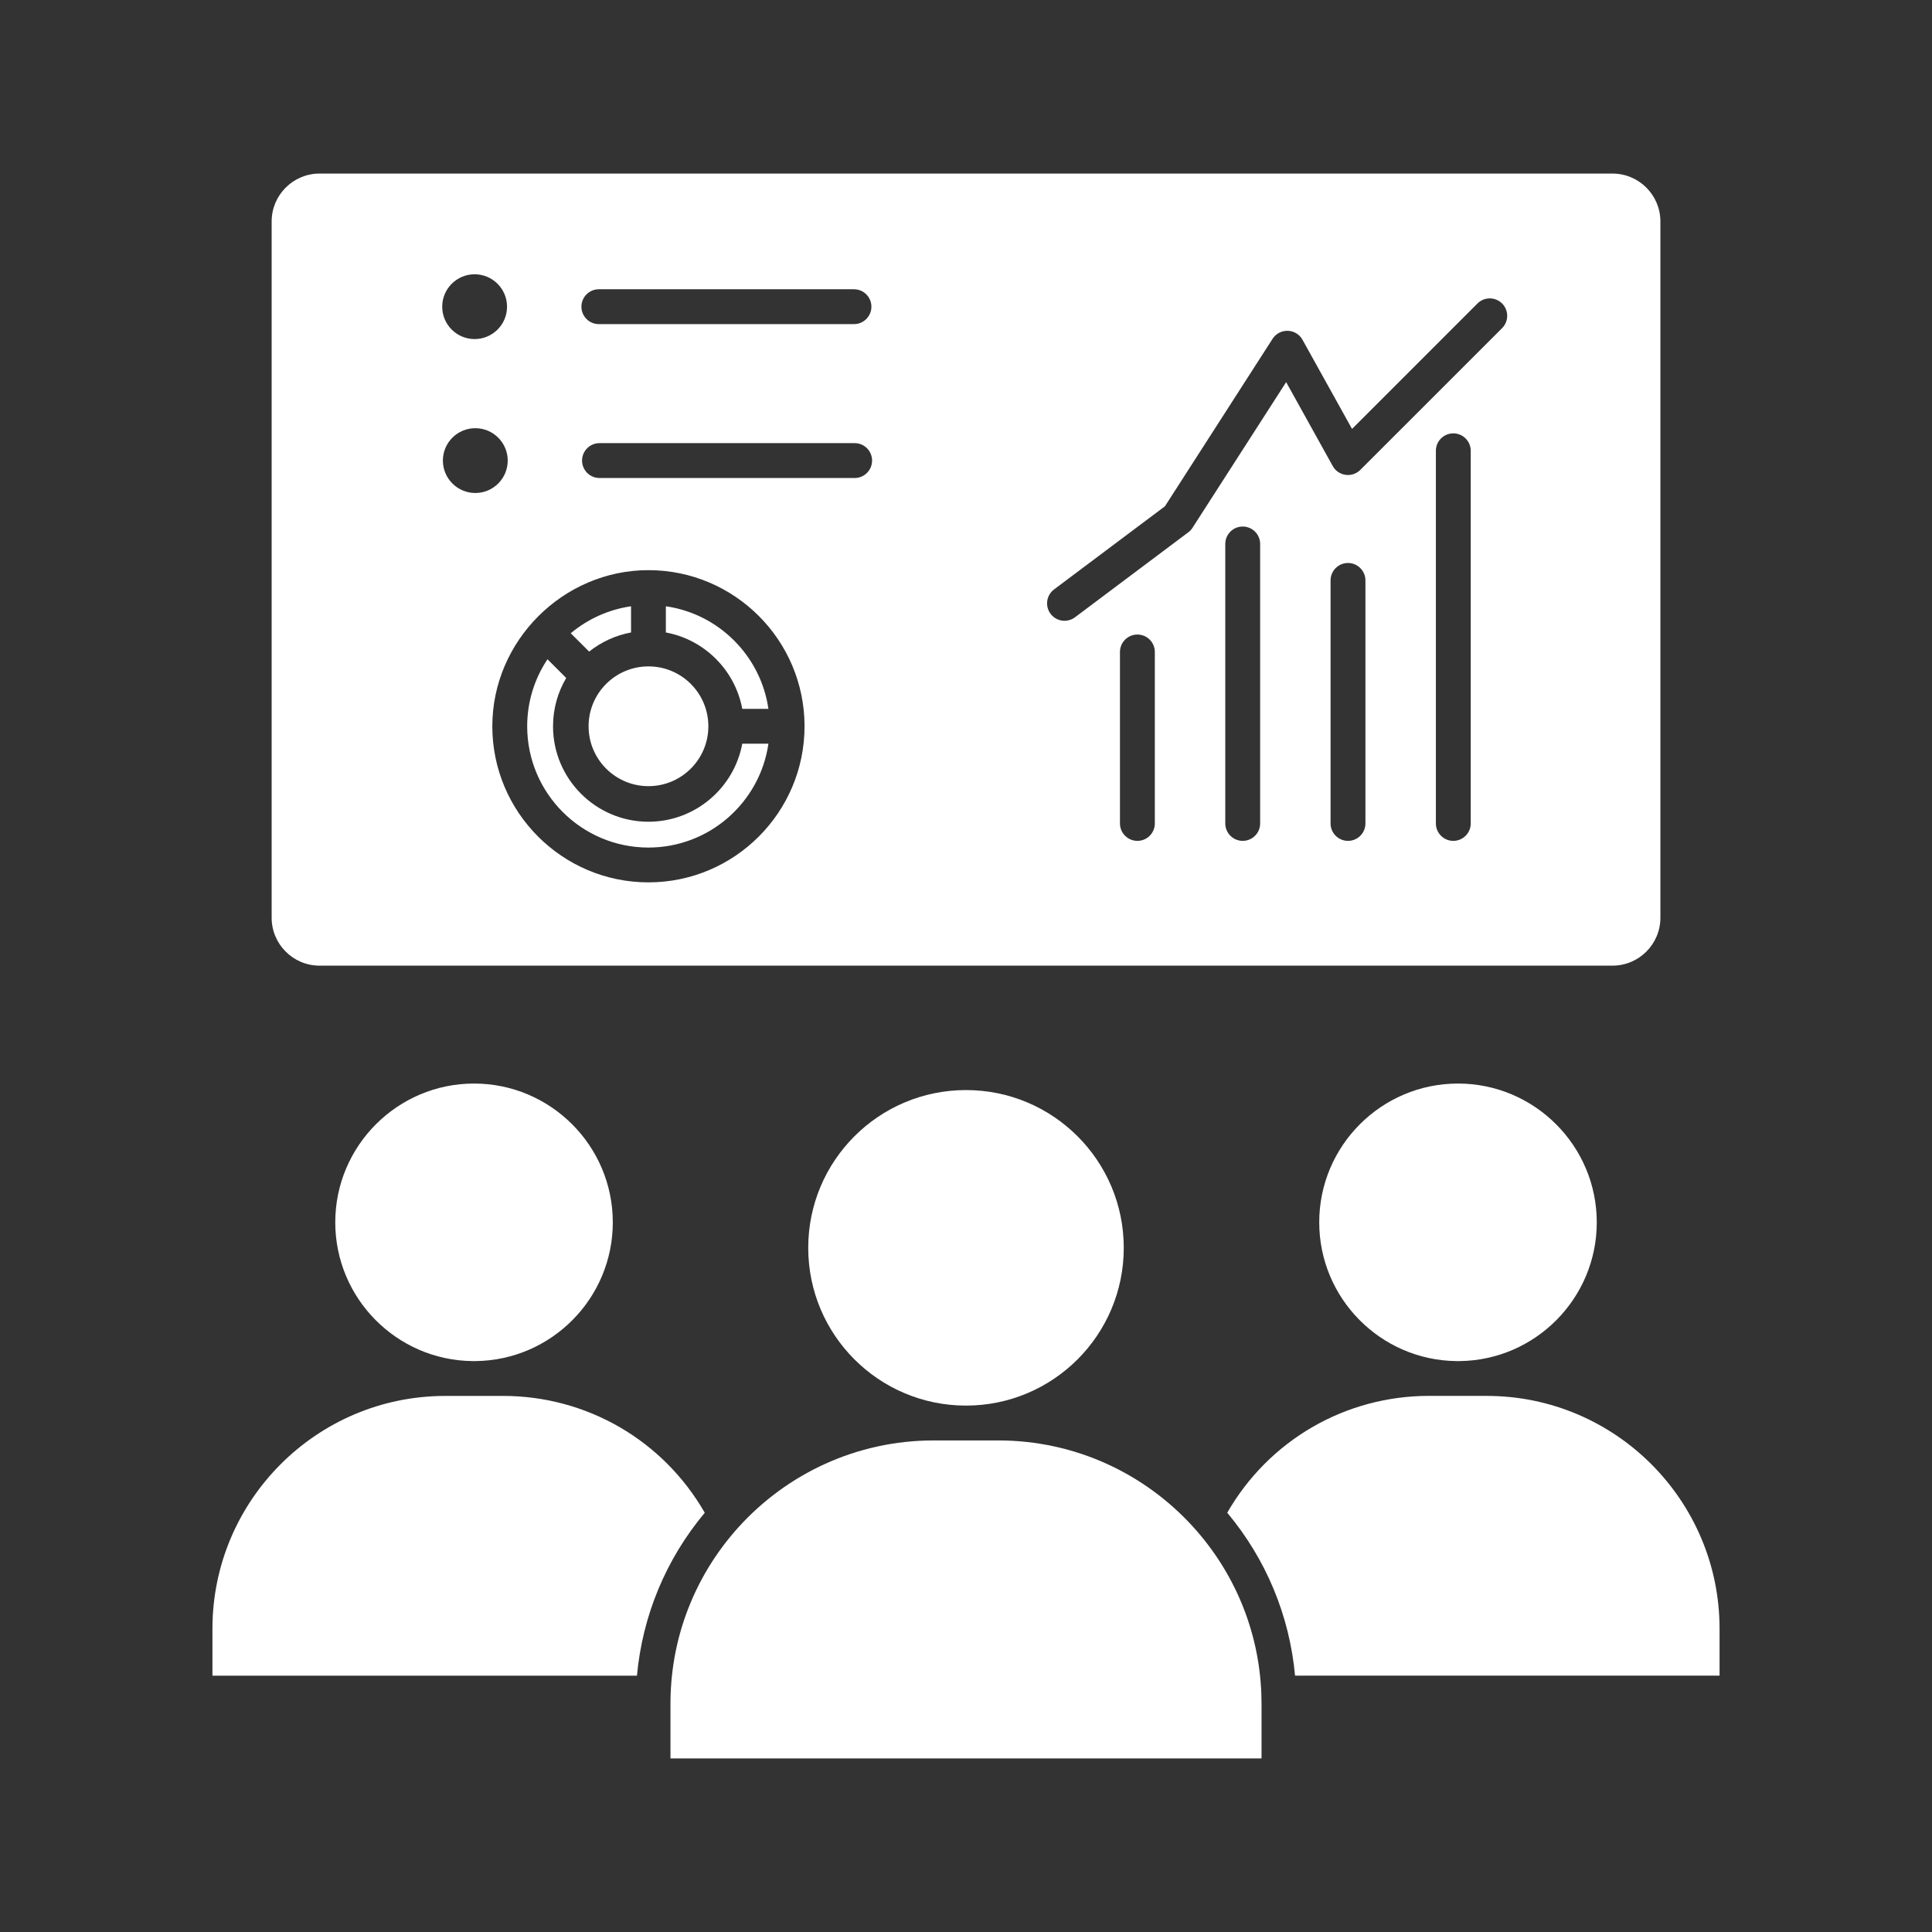
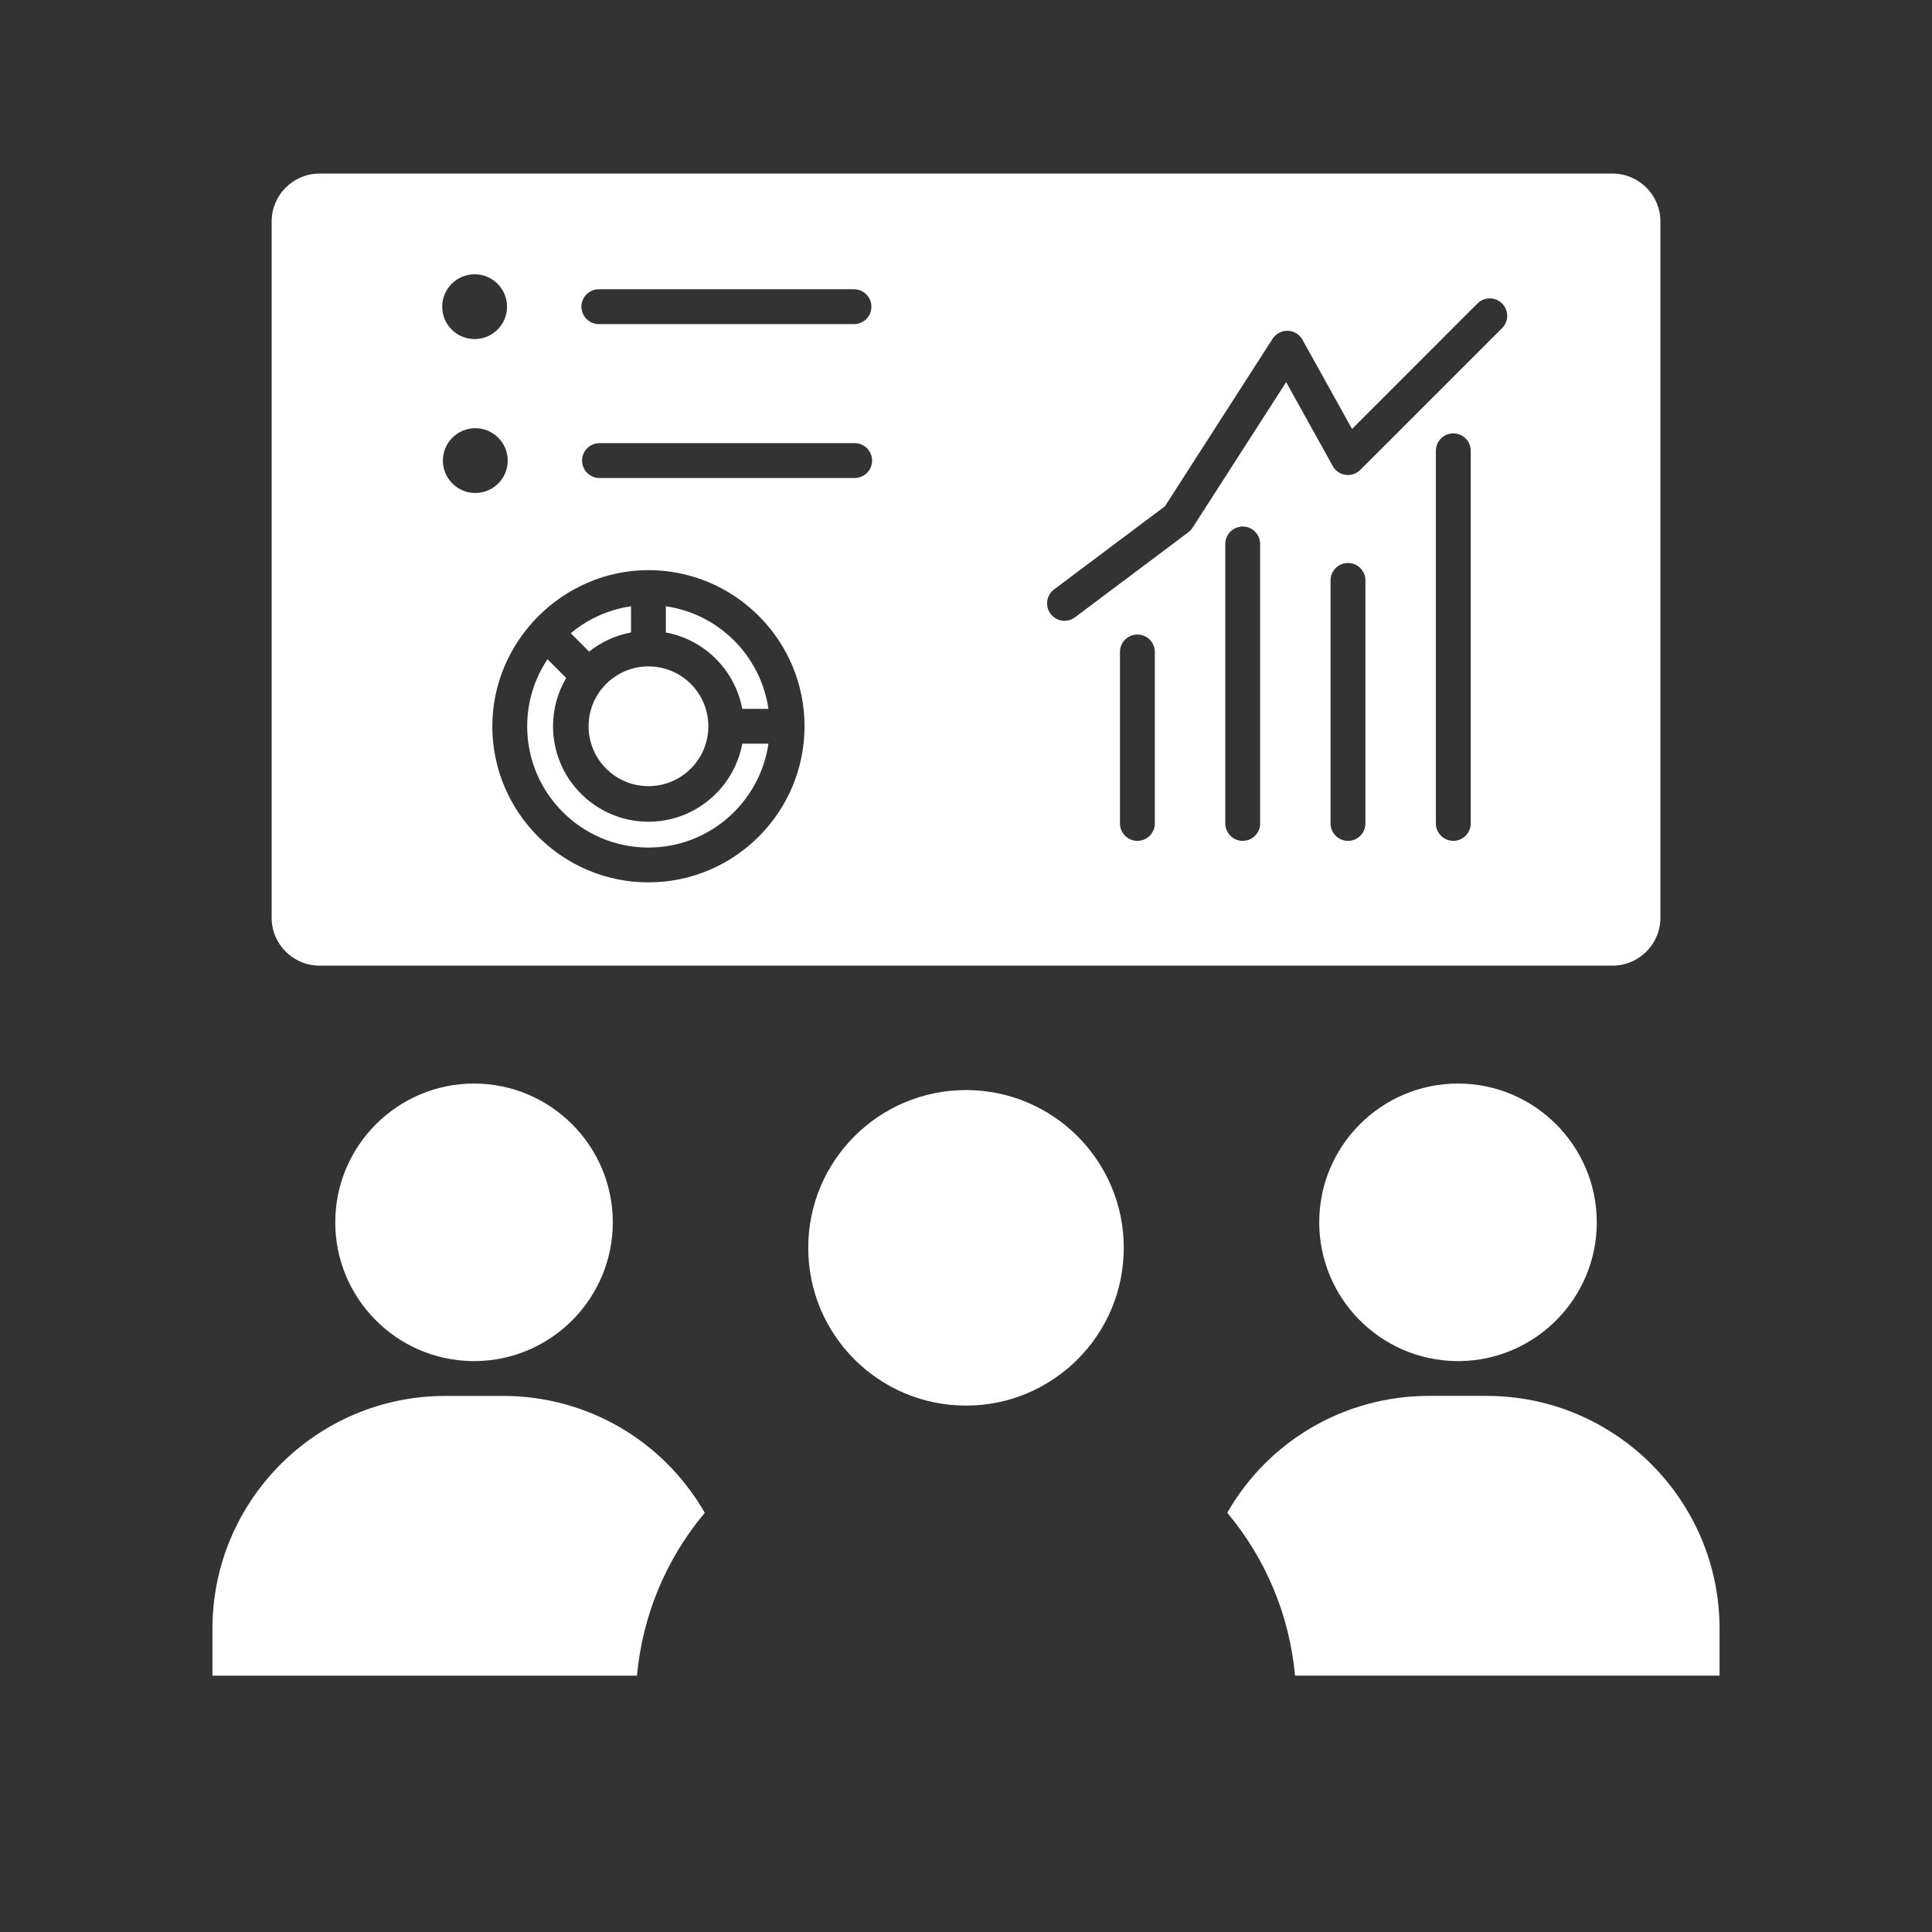
<svg xmlns="http://www.w3.org/2000/svg" width="1200pt" height="1200pt" version="1.1" viewBox="0 0 1200 1200">
  <rect x="0" y="0" width="1200" height="1200" fill="#333333" stroke="none" />
  <g fill="#fff">
    <path d="m294.42 673.01c47.531 0 86.203 38.672 86.203 86.203 0 47.156-38.062 85.594-85.078 86.18h-2.227c-47.016-0.586-85.078-39.023-85.078-86.18 0-47.531 38.672-86.203 86.18-86.203z" />
    <path d="m312.33 867.02c52.195 0 99.609 27.633 125.41 72.586-24.094 28.805-38.672 63.82-42.117 101.18h-263.67v-29.156c0-79.734 64.852-144.59 144.59-144.59h35.789z" />
-     <path d="m620.06 894.68c47.883 0 91.031 20.695 120.96 53.625 25.148 27.656 40.969 63.961 42.422 103.85 0.07 1.992 0.117 3.984 0.117 6v34.031h-367.12v-34.031c0-2.016 0.023-4.008 0.117-6 1.43-39.82 17.203-76.055 42.258-103.71 29.93-33 73.148-53.766 121.1-53.766z" />
    <path d="m923.46 867.02c79.734 0 144.59 64.875 144.59 144.59v29.156h-263.67c-3.445-37.359-18.023-72.375-42.117-101.18 25.805-44.953 73.195-72.586 125.41-72.586h35.789z" />
    <path d="m905.58 673.01c47.531 0 86.203 38.672 86.203 86.203 0 47.156-38.062 85.594-85.078 86.18h-2.227c-47.016-0.586-85.078-39.023-85.078-86.18-0.023-47.531 38.648-86.203 86.18-86.203z" />
    <path d="m697.99 775.05c0 54.121-43.871 97.992-97.992 97.992s-97.992-43.871-97.992-97.992c0-54.121 43.871-97.992 97.992-97.992s97.992 43.871 97.992 97.992" />
    <path d="m1031.3 137.55v432.49c0 16.406-13.336 29.742-29.742 29.742h-803.09c-16.406 0-29.742-13.336-29.742-29.742v-432.49c0-16.406 13.336-29.742 29.742-29.742h803.09c16.383 0 29.742 13.336 29.742 29.742zm-98.32 66.258c4.219-4.219 4.219-11.086 0-15.305s-11.086-4.219-15.305 0l-77.906 77.906-30.773-55.383c-1.852-3.328-5.297-5.438-9.117-5.555-3.797-0.117-7.383 1.758-9.445 4.945l-66.867 104.04-68.883 51.656c-4.781 3.586-5.742 10.359-2.156 15.141 2.133 2.836 5.367 4.336 8.672 4.336 2.25 0 4.547-0.703 6.469-2.156l70.43-52.828c1.031-0.773 1.922-1.734 2.602-2.812l58.148-90.445 28.945 52.125c1.641 2.977 4.594 4.992 7.945 5.461 3.375 0.469 6.75-0.656 9.164-3.07zm-19.477 307.64v-231.45c0-5.977-4.852-10.828-10.828-10.828s-10.828 4.852-10.828 10.828v231.45c0 5.977 4.852 10.828 10.828 10.828s10.828-4.852 10.828-10.828zm-65.414 0v-150.94c0-5.977-4.852-10.828-10.828-10.828-5.977 0-10.828 4.852-10.828 10.828v150.94c0 5.977 4.852 10.828 10.828 10.828 6 0 10.828-4.852 10.828-10.828zm-65.391 0v-173.58c0-5.977-4.852-10.828-10.828-10.828-5.977 0-10.828 4.852-10.828 10.828v173.58c0 5.977 4.852 10.828 10.828 10.828 5.977 0 10.828-4.852 10.828-10.828zm-65.414 0v-106.5c0-5.977-4.852-10.828-10.828-10.828s-10.828 4.852-10.828 10.828v106.5c0 5.977 4.852 10.828 10.828 10.828s10.828-4.852 10.828-10.828zm-175.62-225.38c0-5.977-4.852-10.828-10.828-10.828h-158.48c-5.977 0-10.828 4.852-10.828 10.828s4.852 10.828 10.828 10.828h158.48c6 0 10.828-4.852 10.828-10.828zm-0.422-95.578c0-5.977-4.852-10.828-10.828-10.828h-158.46c-5.977 0-10.828 4.852-10.828 10.828s4.852 10.828 10.828 10.828h158.48c5.977-0.023 10.805-4.852 10.805-10.828zm-41.531 260.6c0-53.461-43.5-96.961-96.961-96.961-52.992 0-96.961 43.922-96.961 96.961 0 53.461 43.5 96.961 96.961 96.961s96.961-43.5 96.961-96.961zm-184.36-165.02c0-11.109-9.023-20.109-20.133-20.109s-20.133 9-20.133 20.109 9.023 20.133 20.133 20.133 20.133-9 20.133-20.133zm-0.422-95.578c0-11.109-9.023-20.133-20.133-20.133s-20.133 9.023-20.133 20.133 9.023 20.109 20.133 20.109 20.133-9 20.133-20.109z" />
    <path d="m439.97 451.1c0 20.543-16.652 37.195-37.195 37.195-20.543 0-37.195-16.652-37.195-37.195 0-20.543 16.652-37.195 37.195-37.195 20.543 0 37.195 16.652 37.195 37.195" />
    <path d="m461.04 461.93h16.242c-5.25 36.422-36.68 64.5-74.531 64.5-41.531 0-75.305-33.773-75.305-75.305 0-15.398 4.641-29.719 12.609-41.648l11.625 11.625c-5.203 8.812-8.18 19.078-8.18 30.023 0 32.672 26.602 59.273 59.273 59.273 28.969-0.023 53.18-20.93 58.266-48.469z" />
    <path d="m477.28 440.3h-16.242c-4.453-24.023-23.438-43.008-47.461-47.461v-16.266c32.883 4.734 58.969 30.82 63.703 63.727z" />
    <path d="m391.95 376.57v16.266c-9.703 1.781-18.586 5.977-26.039 11.883l-11.414-11.391c10.477-8.766 23.344-14.719 37.453-16.758z" />
  </g>
</svg>